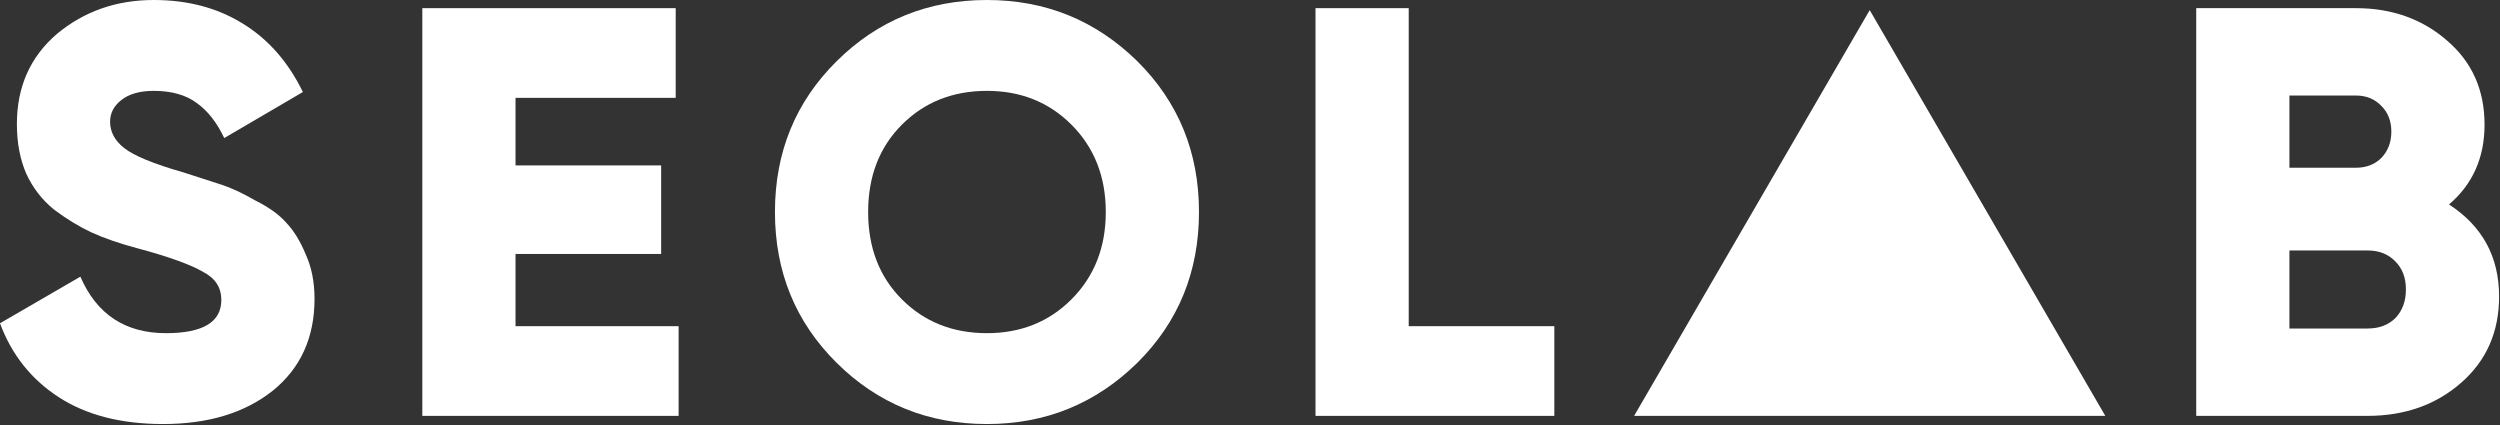
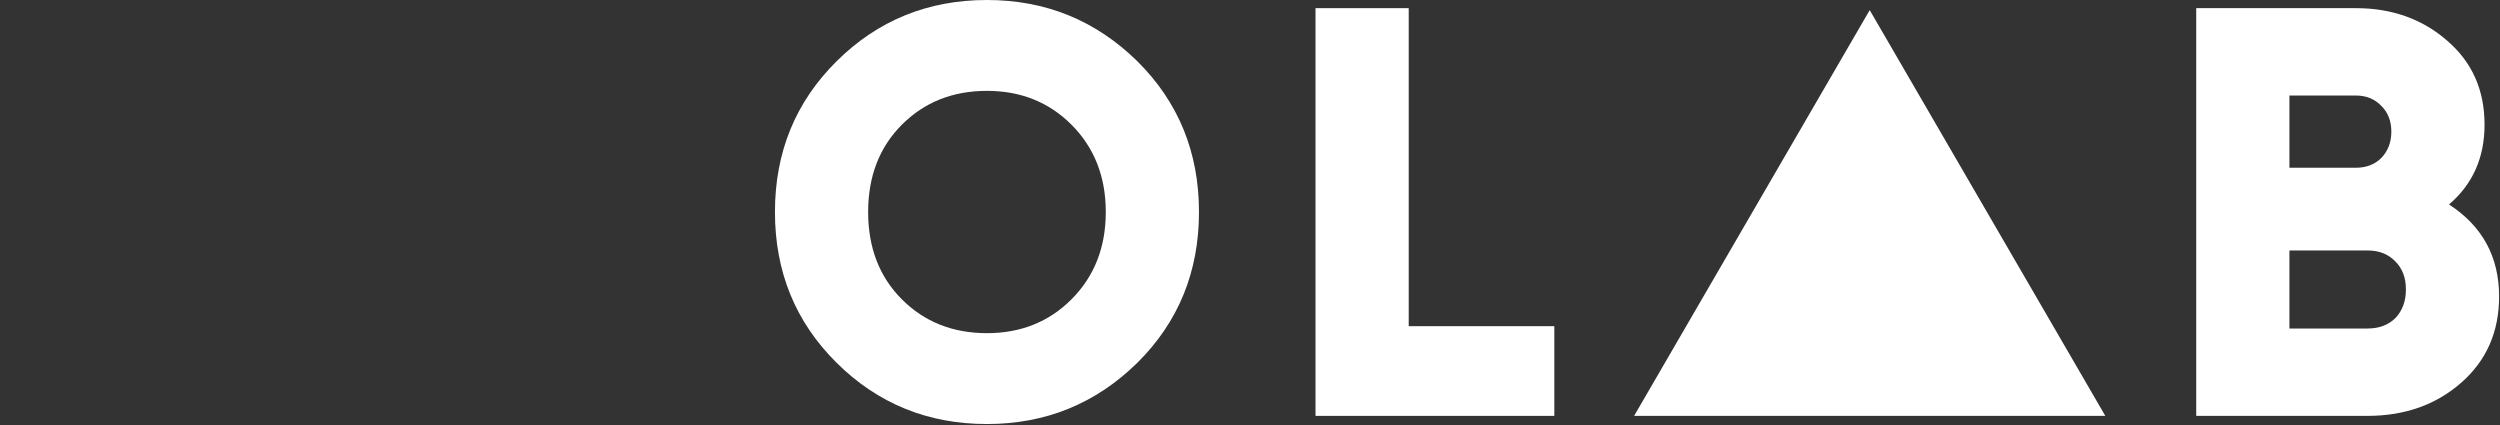
<svg xmlns="http://www.w3.org/2000/svg" width="382" height="65" viewBox="0 0 382 65" fill="none">
  <rect x="0" y="0" width="382" height="65" fill="#333333" stroke="none" />
  <path d="M374.21 31.239C379.312 34.562 381.863 39.249 381.863 45.301C381.863 50.7 379.935 55.091 376.078 58.473C372.222 61.855 367.446 63.546 361.75 63.546H335.583V1.246H359.97C365.488 1.246 370.145 2.907 373.943 6.23C377.74 9.493 379.638 13.765 379.638 19.046C379.638 24.089 377.829 28.154 374.21 31.239ZM349.823 14.596V25.632H359.97C361.572 25.632 362.877 25.128 363.885 24.119C364.894 23.051 365.398 21.716 365.398 20.114C365.398 18.512 364.894 17.207 363.885 16.198C362.877 15.13 361.572 14.596 359.97 14.596H349.823ZM361.75 50.196C363.53 50.196 364.954 49.662 366.022 48.594C367.09 47.467 367.624 46.013 367.624 44.233C367.624 42.453 367.09 41.029 366.022 39.961C364.954 38.834 363.53 38.27 361.75 38.27H349.823V50.196H361.75Z" fill="white" />
  <path d="M215.251 49.84H237.501V63.546H201.011V1.246H215.251V49.84Z" fill="white" />
  <path d="M173.77 55.447C167.421 61.677 159.767 64.792 150.808 64.792C141.789 64.792 134.135 61.677 127.846 55.447C121.556 49.217 118.412 41.533 118.412 32.396C118.412 23.259 121.556 15.575 127.846 9.345C134.135 3.115 141.789 0 150.808 0C159.767 0 167.421 3.115 173.77 9.345C180.059 15.575 183.204 23.259 183.204 32.396C183.204 41.533 180.059 49.217 173.77 55.447ZM137.814 45.746C141.255 49.187 145.586 50.908 150.808 50.908C155.97 50.908 160.271 49.187 163.713 45.746C167.213 42.245 168.964 37.795 168.964 32.396C168.964 26.997 167.213 22.547 163.713 19.046C160.271 15.605 155.97 13.884 150.808 13.884C145.586 13.884 141.255 15.605 137.814 19.046C134.372 22.487 132.652 26.937 132.652 32.396C132.652 37.855 134.372 42.305 137.814 45.746Z" fill="white" />
-   <path d="M78.772 49.84H103.692V63.546H64.532V1.246H103.247V14.952H78.772V25.276H101.022V38.804H78.772V49.84Z" fill="white" />
-   <path d="M24.92 64.792C18.512 64.792 13.202 63.427 8.989 60.698C4.776 57.969 1.78 54.201 0 49.395L12.282 42.275C14.774 48.03 19.135 50.908 25.365 50.908C31.002 50.908 33.82 49.217 33.82 45.835C33.82 43.936 32.9 42.512 31.061 41.563C29.162 40.436 25.78 39.219 20.915 37.914C18.245 37.202 15.931 36.401 13.973 35.511C12.074 34.621 10.176 33.464 8.277 32.04C6.438 30.557 5.014 28.717 4.005 26.522C3.056 24.327 2.581 21.805 2.581 18.957C2.581 13.261 4.628 8.663 8.722 5.162C12.875 1.721 17.8 0 23.496 0C28.658 0 33.167 1.187 37.024 3.56C40.94 5.933 44.025 9.434 46.28 14.062L34.265 21.093C33.138 18.72 31.743 16.94 30.082 15.753C28.421 14.507 26.225 13.884 23.496 13.884C21.36 13.884 19.699 14.359 18.512 15.308C17.385 16.198 16.821 17.296 16.821 18.601C16.821 20.144 17.533 21.479 18.957 22.606C20.44 23.793 23.466 25.039 28.035 26.344L33.82 28.213C35.303 28.688 37.024 29.489 38.982 30.616C41.118 31.684 42.72 32.841 43.788 34.087C44.915 35.274 45.894 36.876 46.725 38.893C47.615 40.851 48.06 43.106 48.06 45.657C48.06 51.59 45.924 56.278 41.652 59.719C37.38 63.101 31.803 64.792 24.92 64.792Z" fill="white" />
-   <path d="M249.692 63.546H321.692L285.692 1.546L249.692 63.546Z" fill="white" />
+   <path d="M249.692 63.546H321.692L285.692 1.546Z" fill="white" />
</svg>